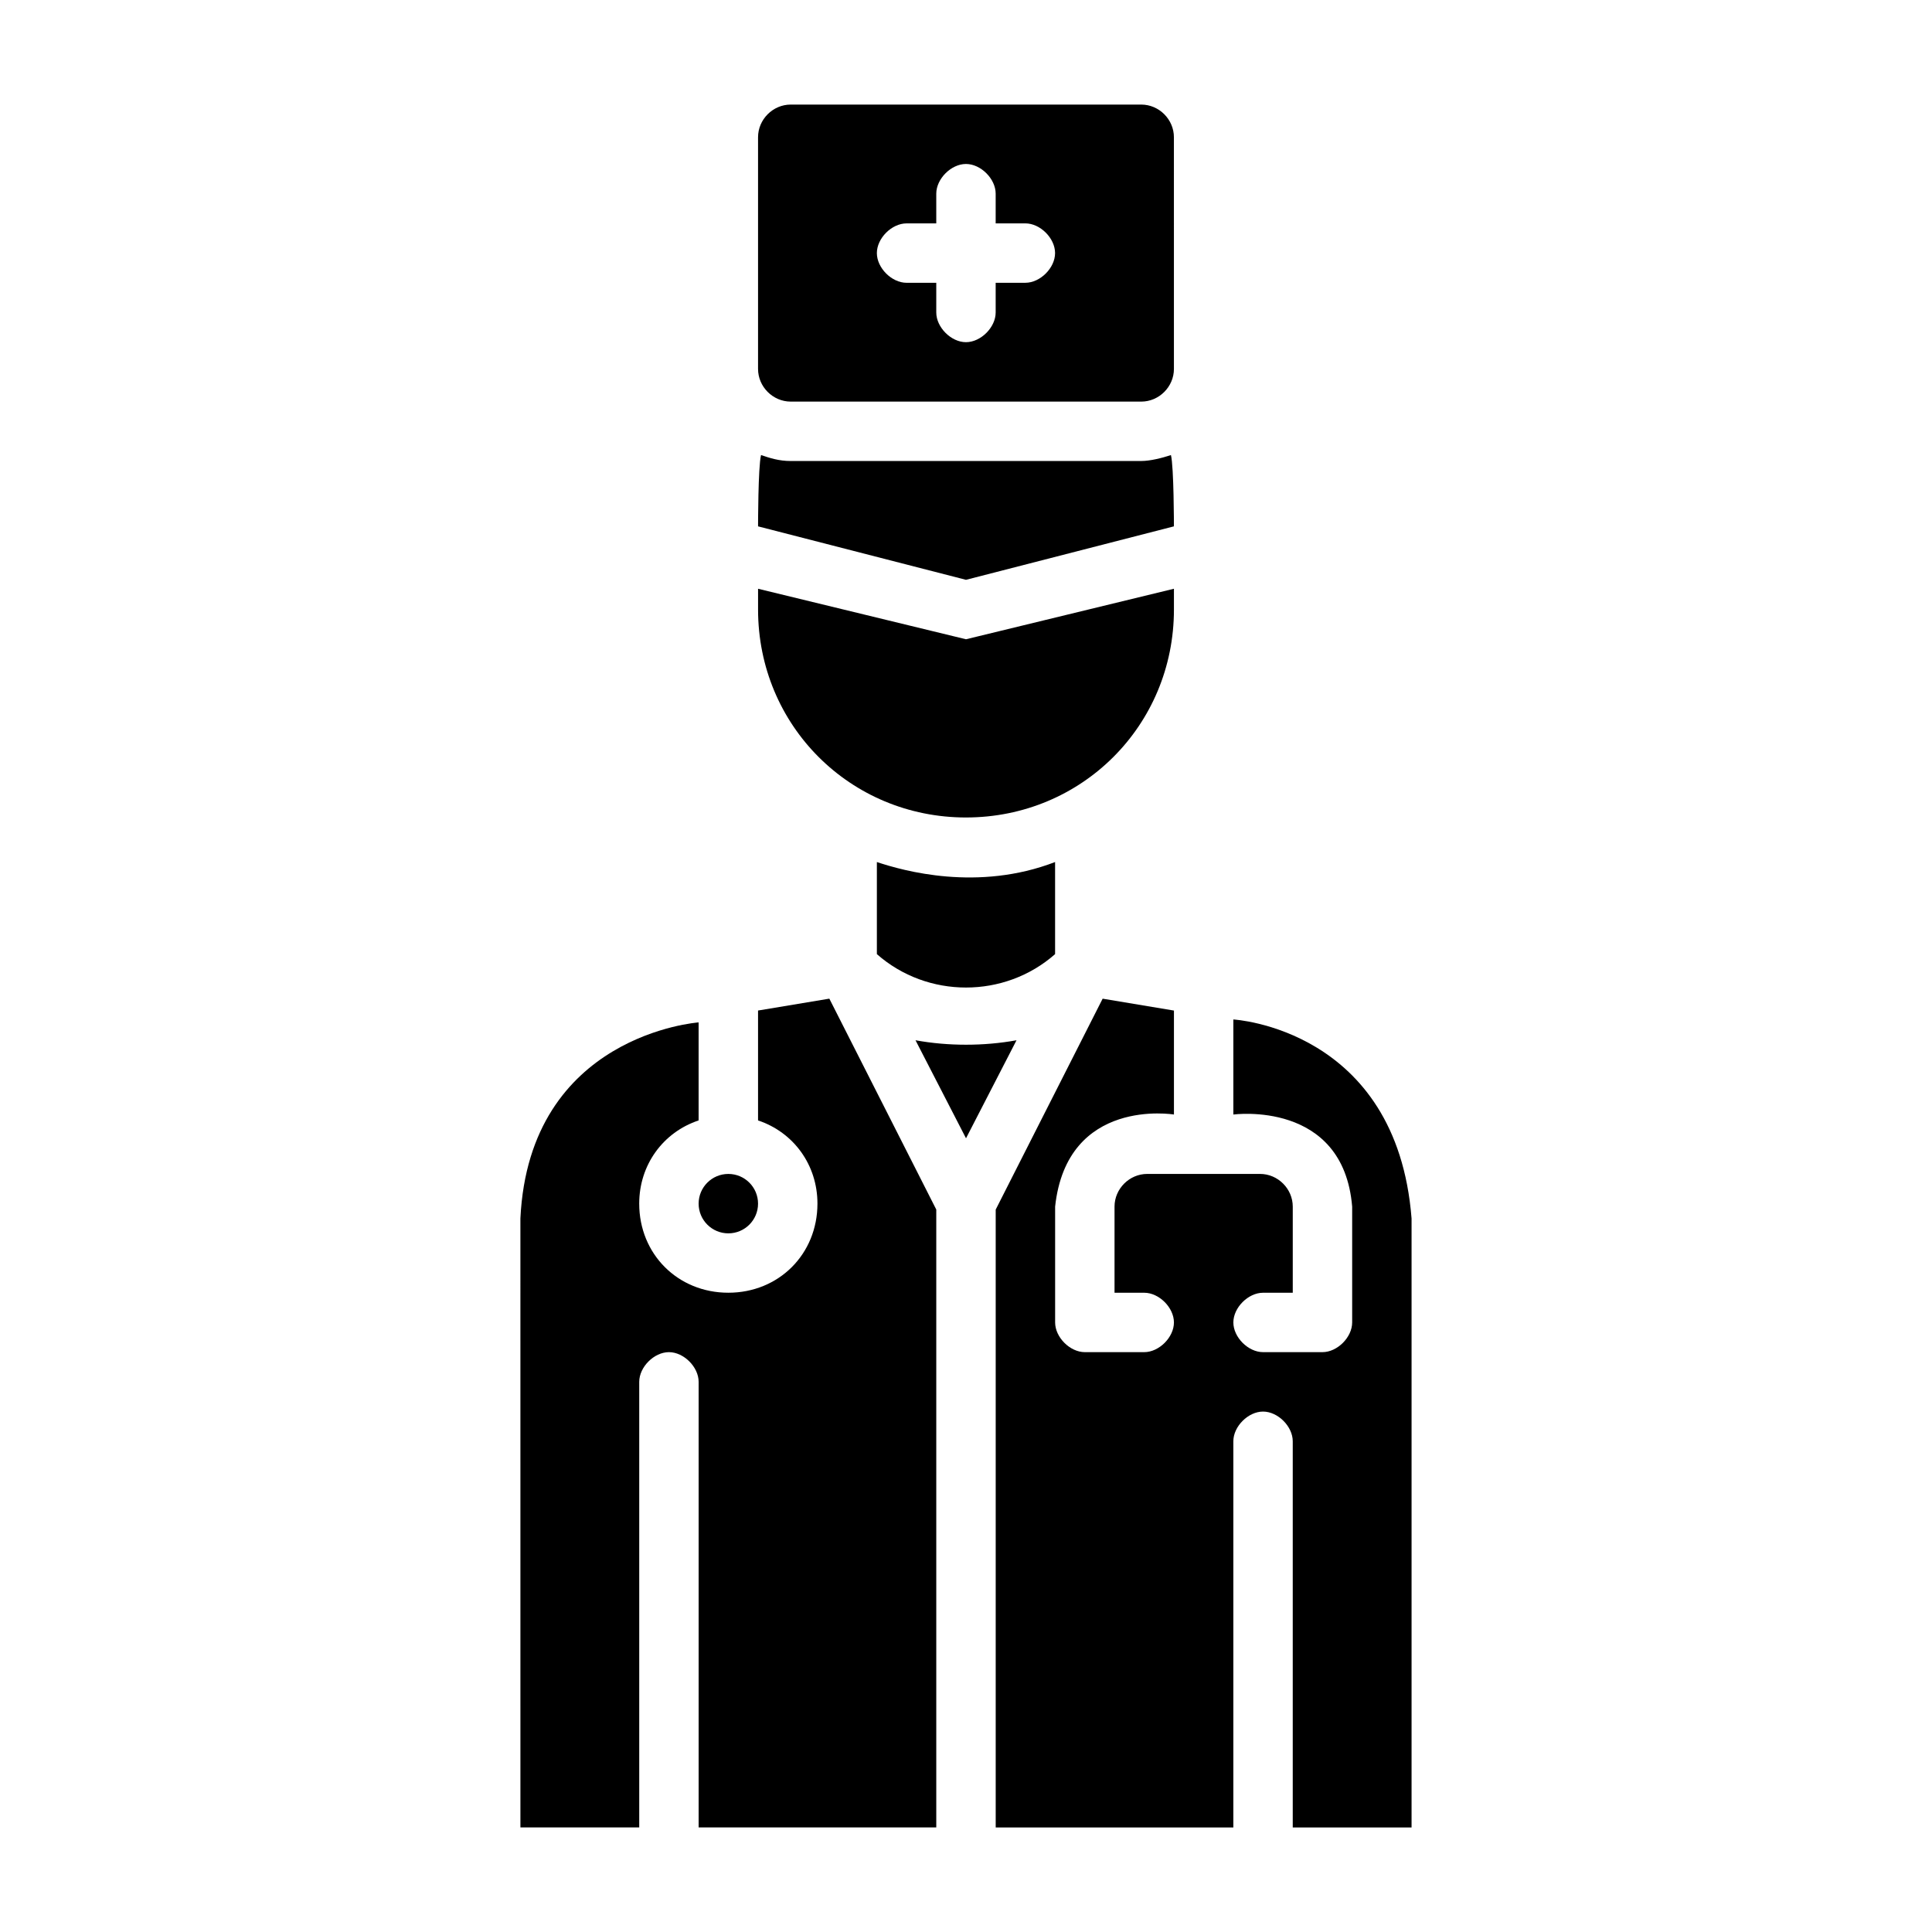
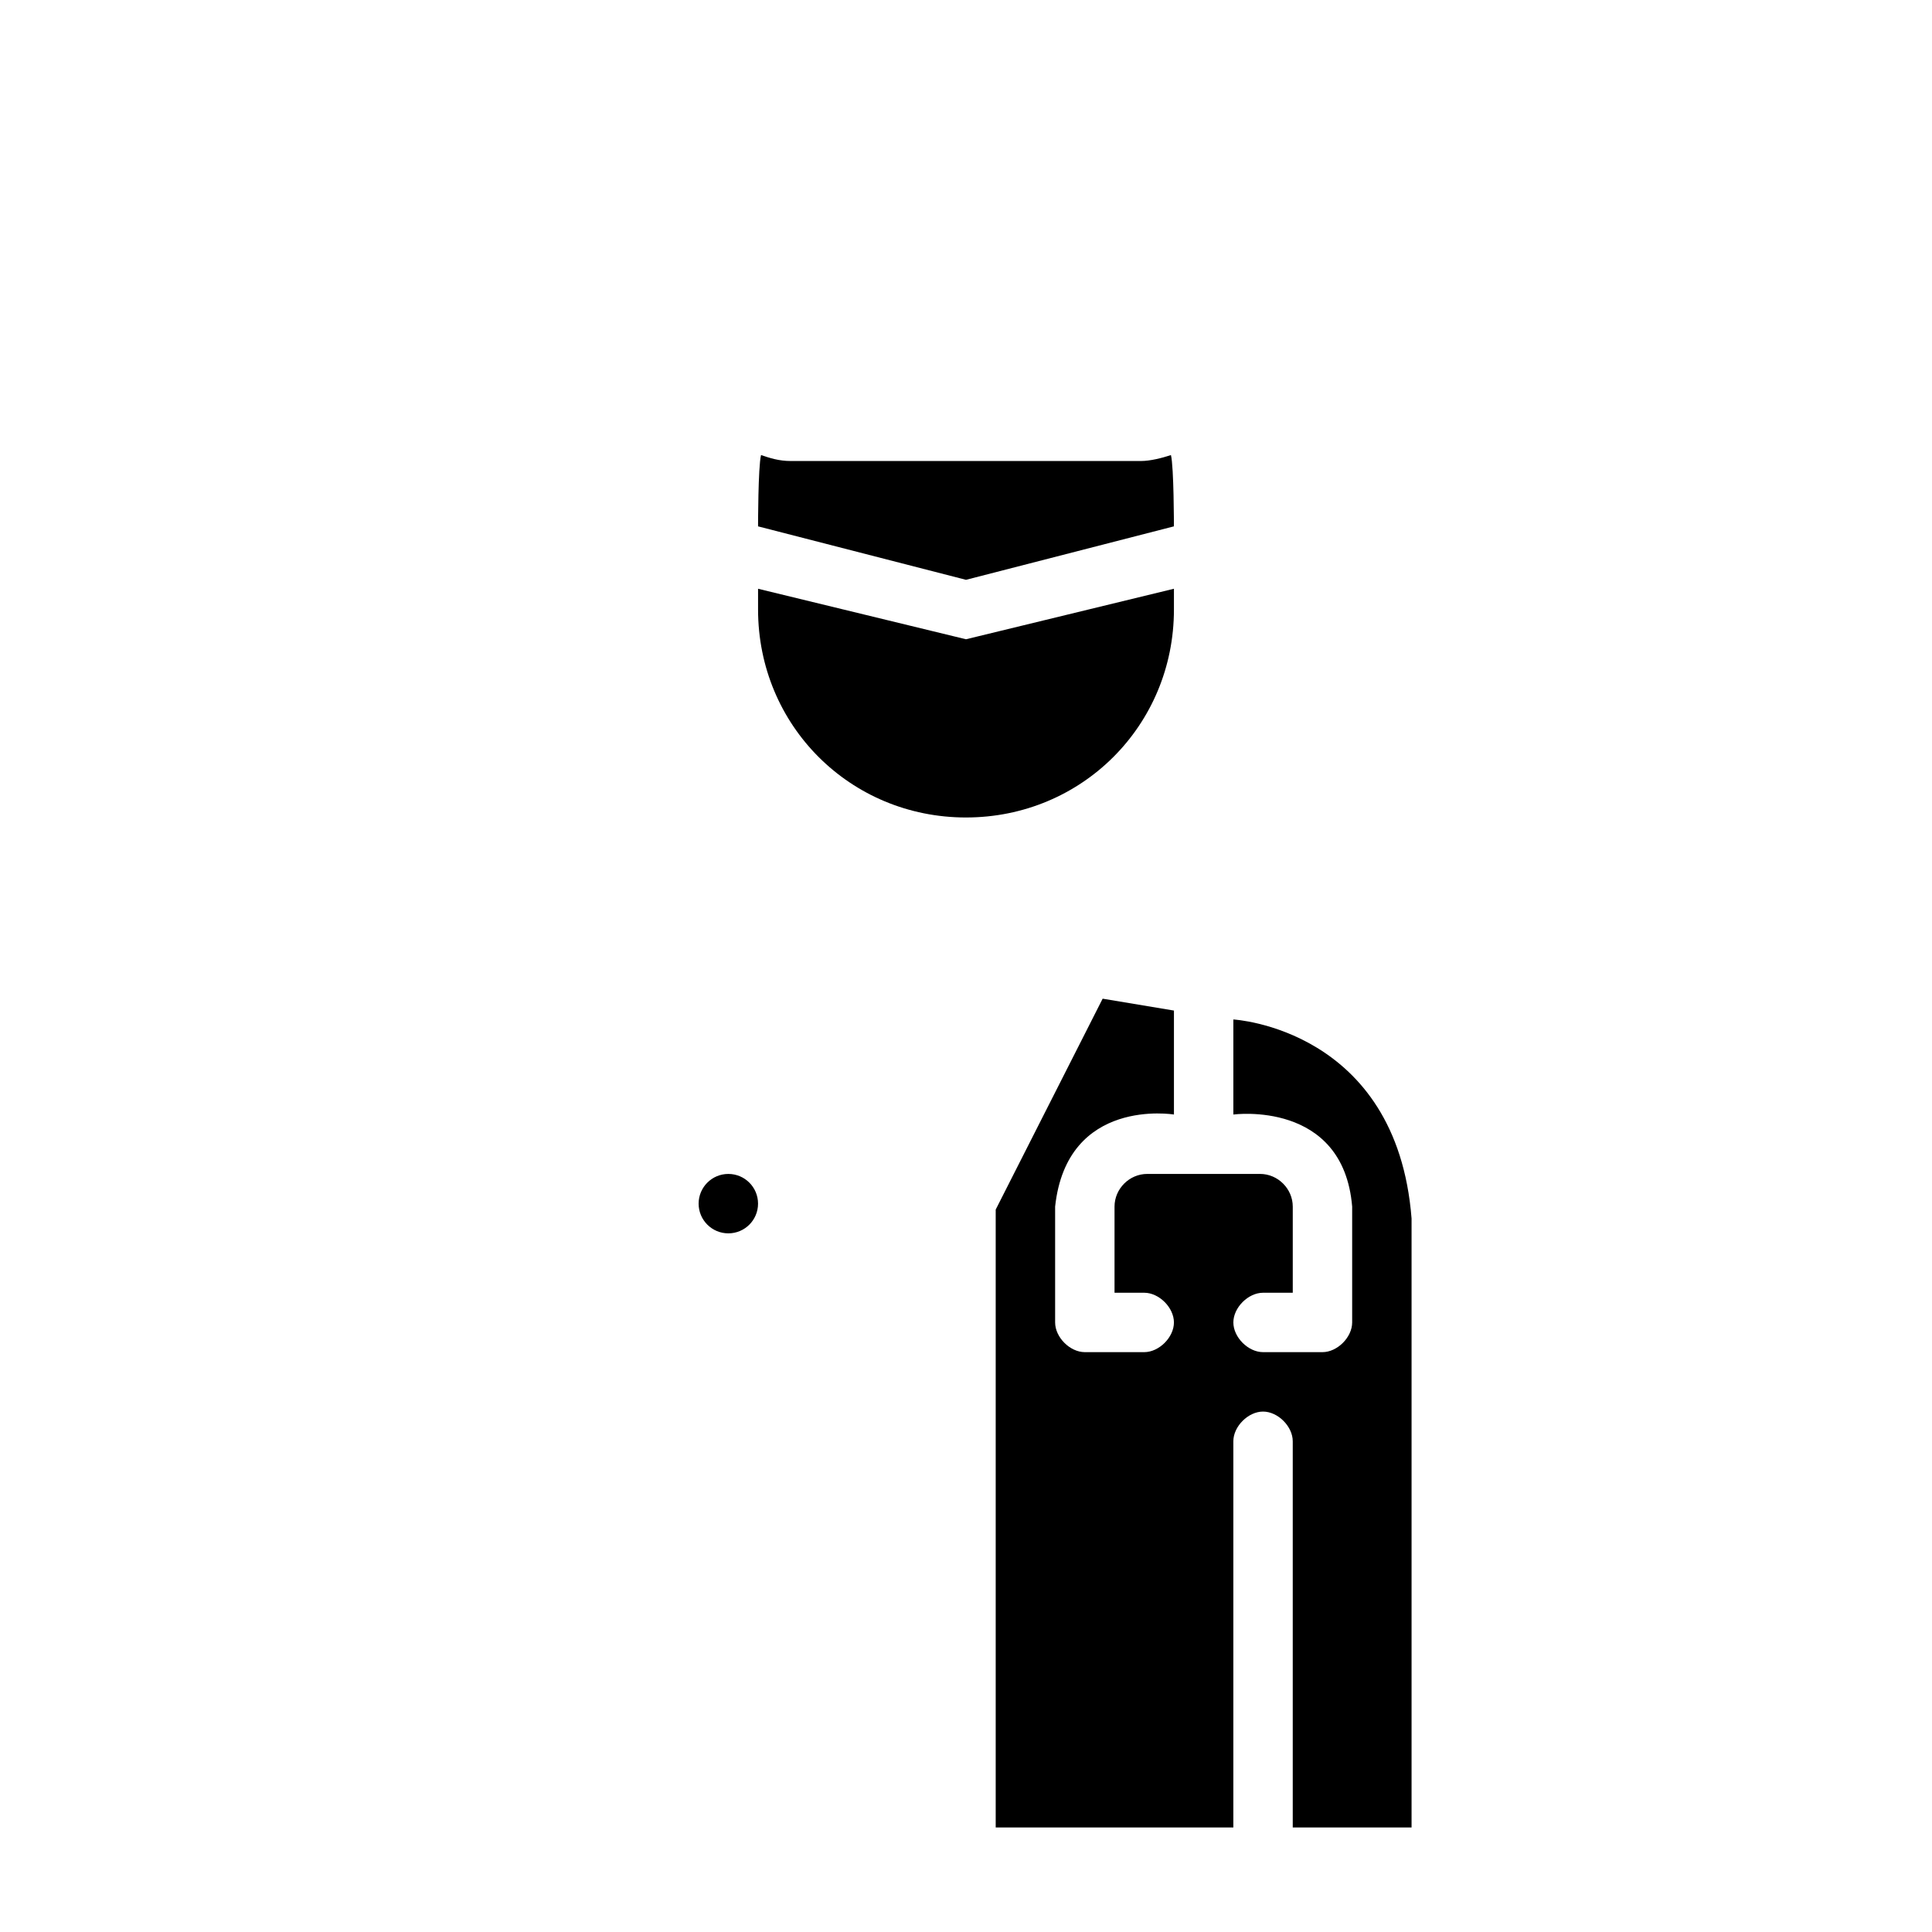
<svg xmlns="http://www.w3.org/2000/svg" fill="#000000" width="800px" height="800px" version="1.1" viewBox="144 144 512 512">
  <g>
    <path d="m470.85 414.17v25.191s29.125-3.938 31.488 24.402v30.699c0 3.938-3.938 7.871-7.871 7.871h-15.742c-3.938 0-7.871-3.938-7.871-7.871 0-3.938 3.938-7.871 7.871-7.871h7.871v-22.828c0-4.723-3.938-8.66-8.66-8.66h-29.914c-4.723 0-8.66 3.938-8.66 8.66v22.828h7.871c3.938 0 7.871 3.938 7.871 7.871 0 3.938-3.938 7.871-7.871 7.871h-15.742c-3.938 0-7.871-3.938-7.871-7.871v-30.699c3.148-29.125 31.488-24.402 31.488-24.402v-27.551l-18.895-3.148-28.34 55.891v163.74h62.977v-102.34c0-3.938 3.938-7.871 7.871-7.871 3.938 0 7.871 3.938 7.871 7.871v102.34h31.488v-161.38c-3.934-50.379-47.23-52.742-47.23-52.742z" />
    <path d="m344.89 462.98c0 4.348-3.523 7.871-7.871 7.871-4.348 0-7.875-3.523-7.875-7.871 0-4.348 3.527-7.875 7.875-7.875 4.348 0 7.871 3.527 7.871 7.875" />
-     <path d="m344.89 411.8v29.125c9.445 3.148 15.742 11.809 15.742 22.043 0 13.383-10.234 23.617-23.617 23.617-13.383 0-23.617-10.234-23.617-23.617 0-10.234 6.297-18.895 15.742-22.043v-25.977s-44.871 3.148-47.23 51.957l0.004 161.38h31.488v-118.08c0-3.938 3.938-7.871 7.871-7.871 3.938 0 7.871 3.938 7.871 7.871v118.08h62.977v-163.74l-28.34-55.891z" />
-     <path d="m386.62 419.68 13.383 25.977 13.383-25.977c-8.66 1.574-18.109 1.574-26.766 0z" />
-     <path d="m376.38 372.45v24.402c13.383 11.809 33.852 11.809 47.23 0v-24.402c-20.465 7.875-40.145 2.363-47.23 0z" />
    <path d="m400 360.64c30.699 0 55.105-24.402 55.105-55.105v-5.512l-55.105 13.387-55.105-13.383v5.512c0 30.699 24.402 55.102 55.105 55.102z" />
    <path d="m455.1 283.49s0-15.742-0.789-18.895c-2.363 0.789-5.512 1.574-7.871 1.574l-92.887 0.004c-3.148 0-5.512-0.789-7.871-1.574-0.789 3.148-0.789 18.891-0.789 18.891l55.105 14.168z" />
-     <path d="m353.55 250.43h92.891c4.723 0 8.66-3.938 8.66-8.66l-0.004-61.402c0-4.723-3.934-8.656-8.656-8.656h-92.891c-4.723 0-8.66 3.934-8.66 8.656v61.402c0 4.723 3.938 8.66 8.66 8.66zm30.699-47.23h7.871v-7.875c0-3.938 3.938-7.871 7.871-7.871 3.938 0 7.871 3.938 7.871 7.871v7.871h7.871c3.938 0 7.871 3.938 7.871 7.871 0 3.938-3.938 7.871-7.871 7.871h-7.871v7.871c0 3.938-3.938 7.871-7.871 7.871-3.938 0-7.871-3.938-7.871-7.871v-7.867h-7.871c-3.938 0-7.871-3.938-7.871-7.871 0-3.938 3.938-7.871 7.871-7.871z" />
  </g>
</svg>